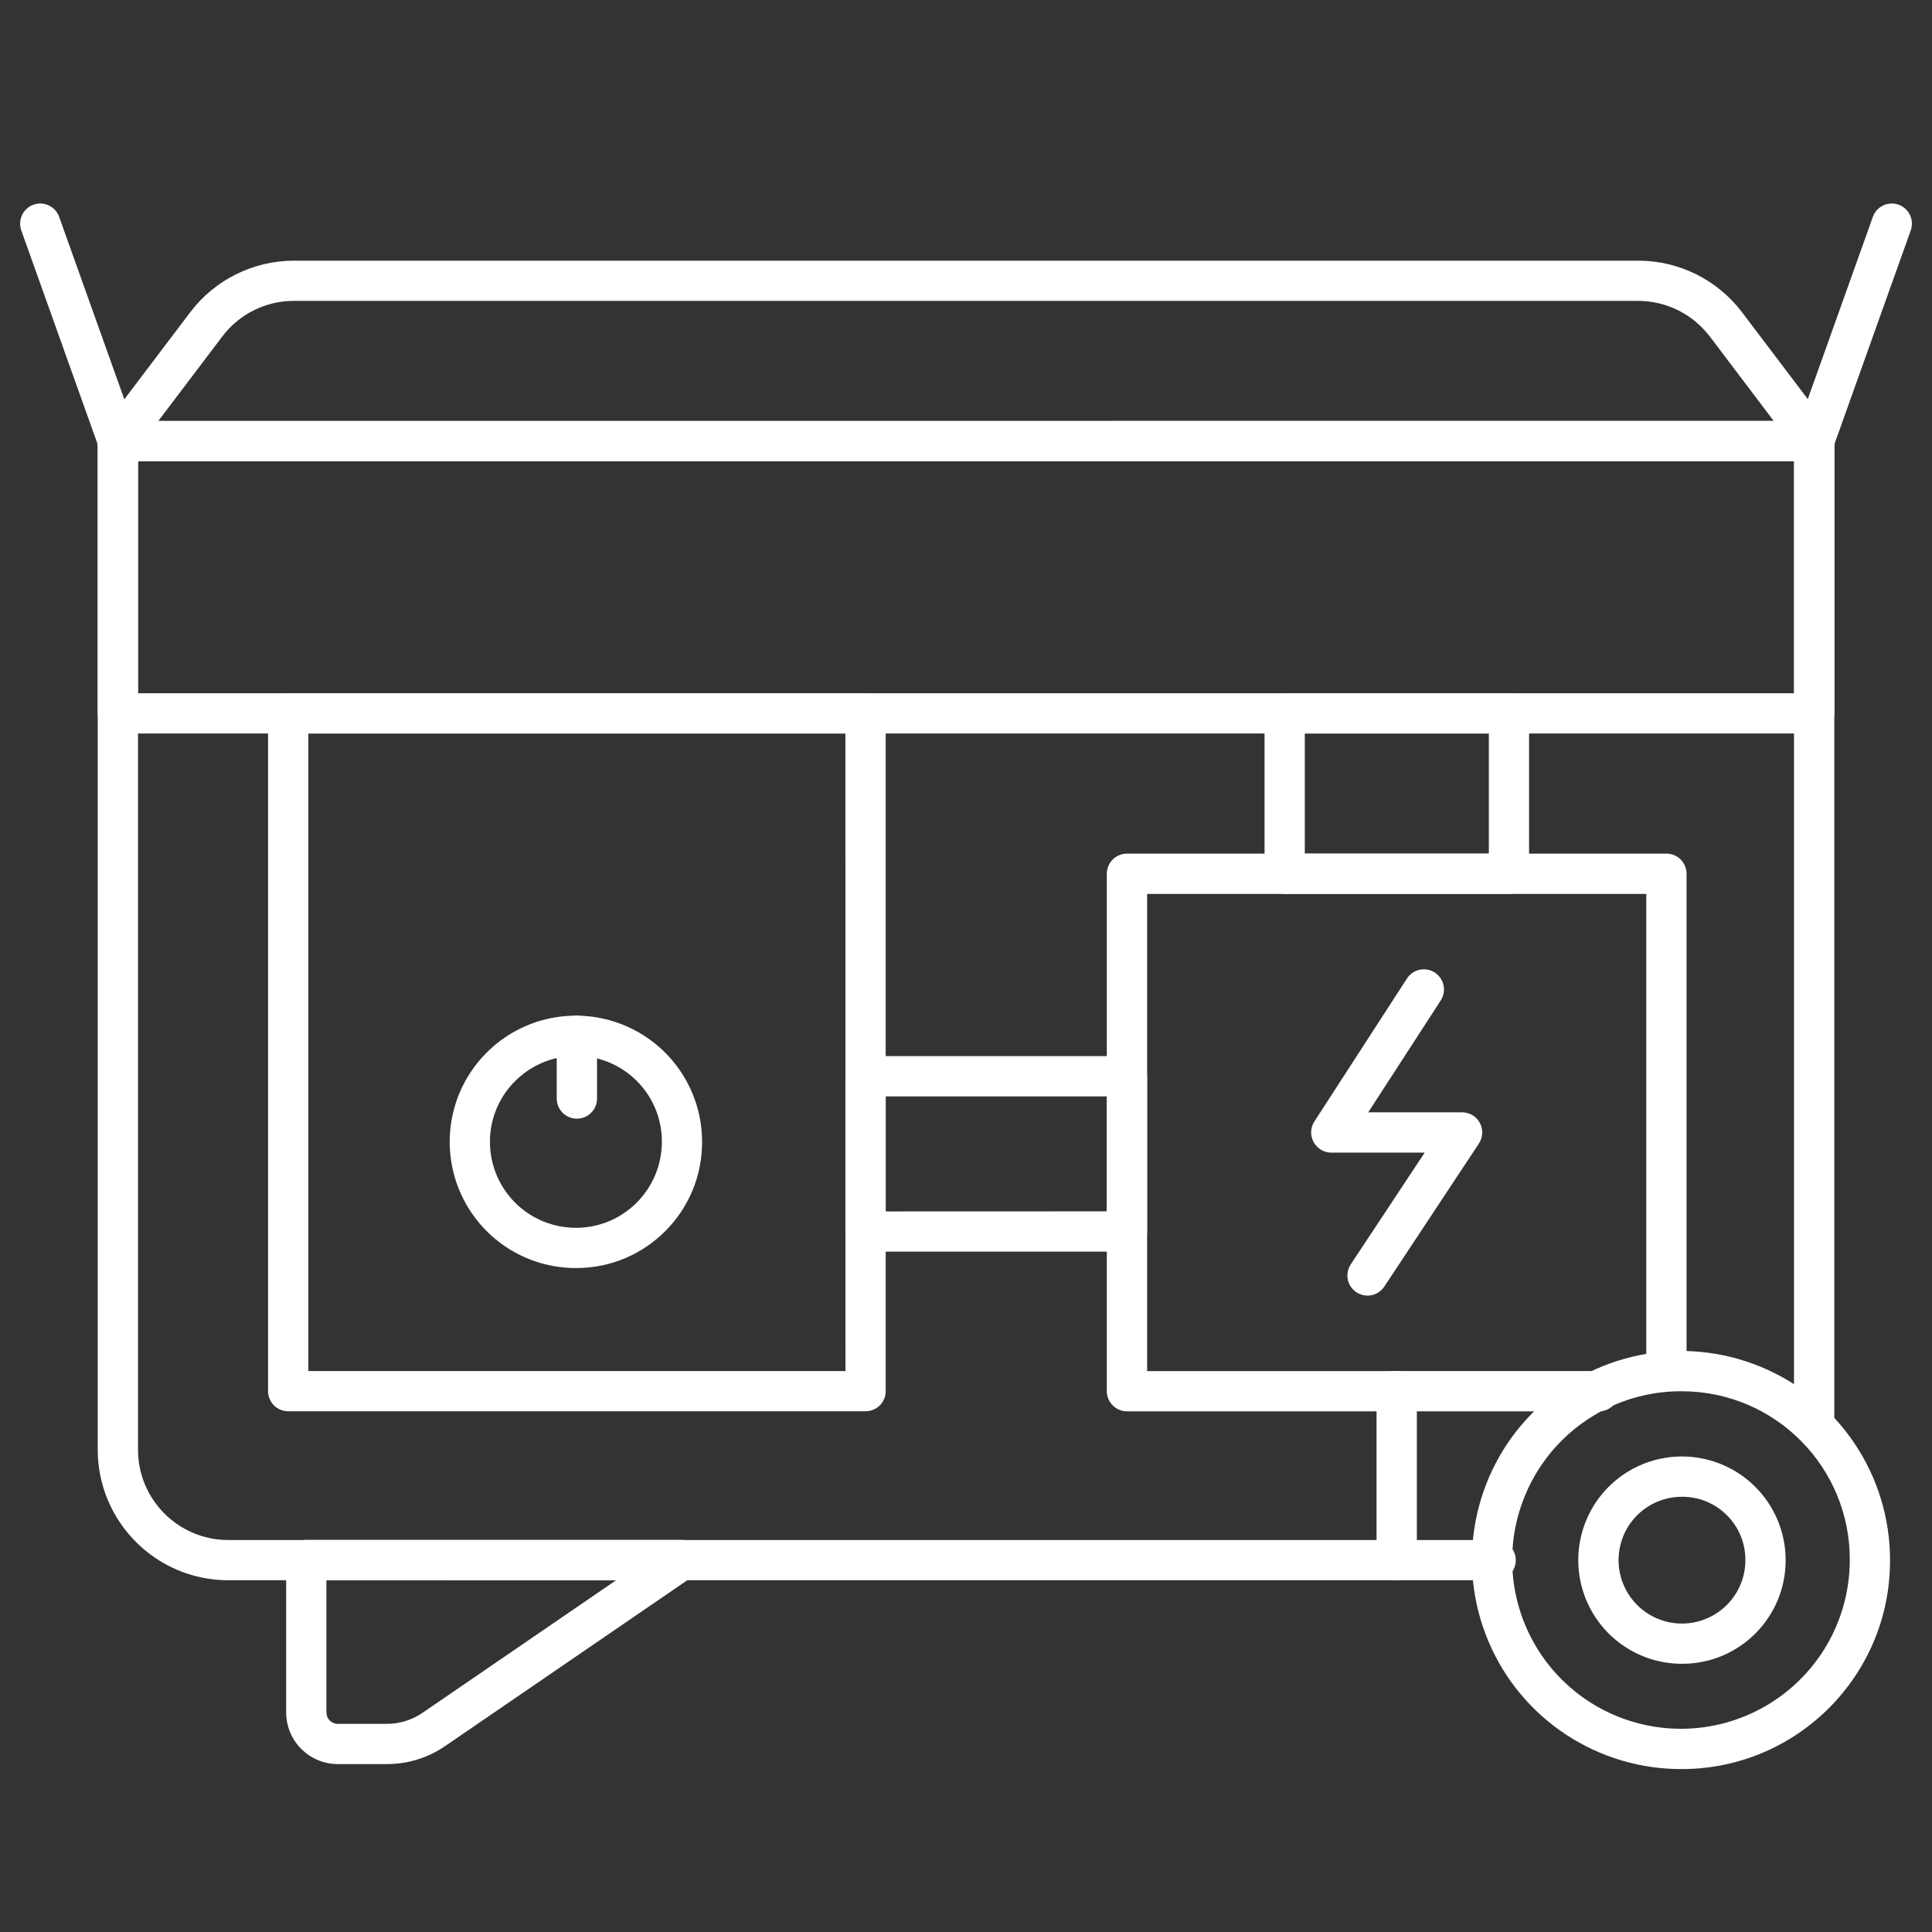
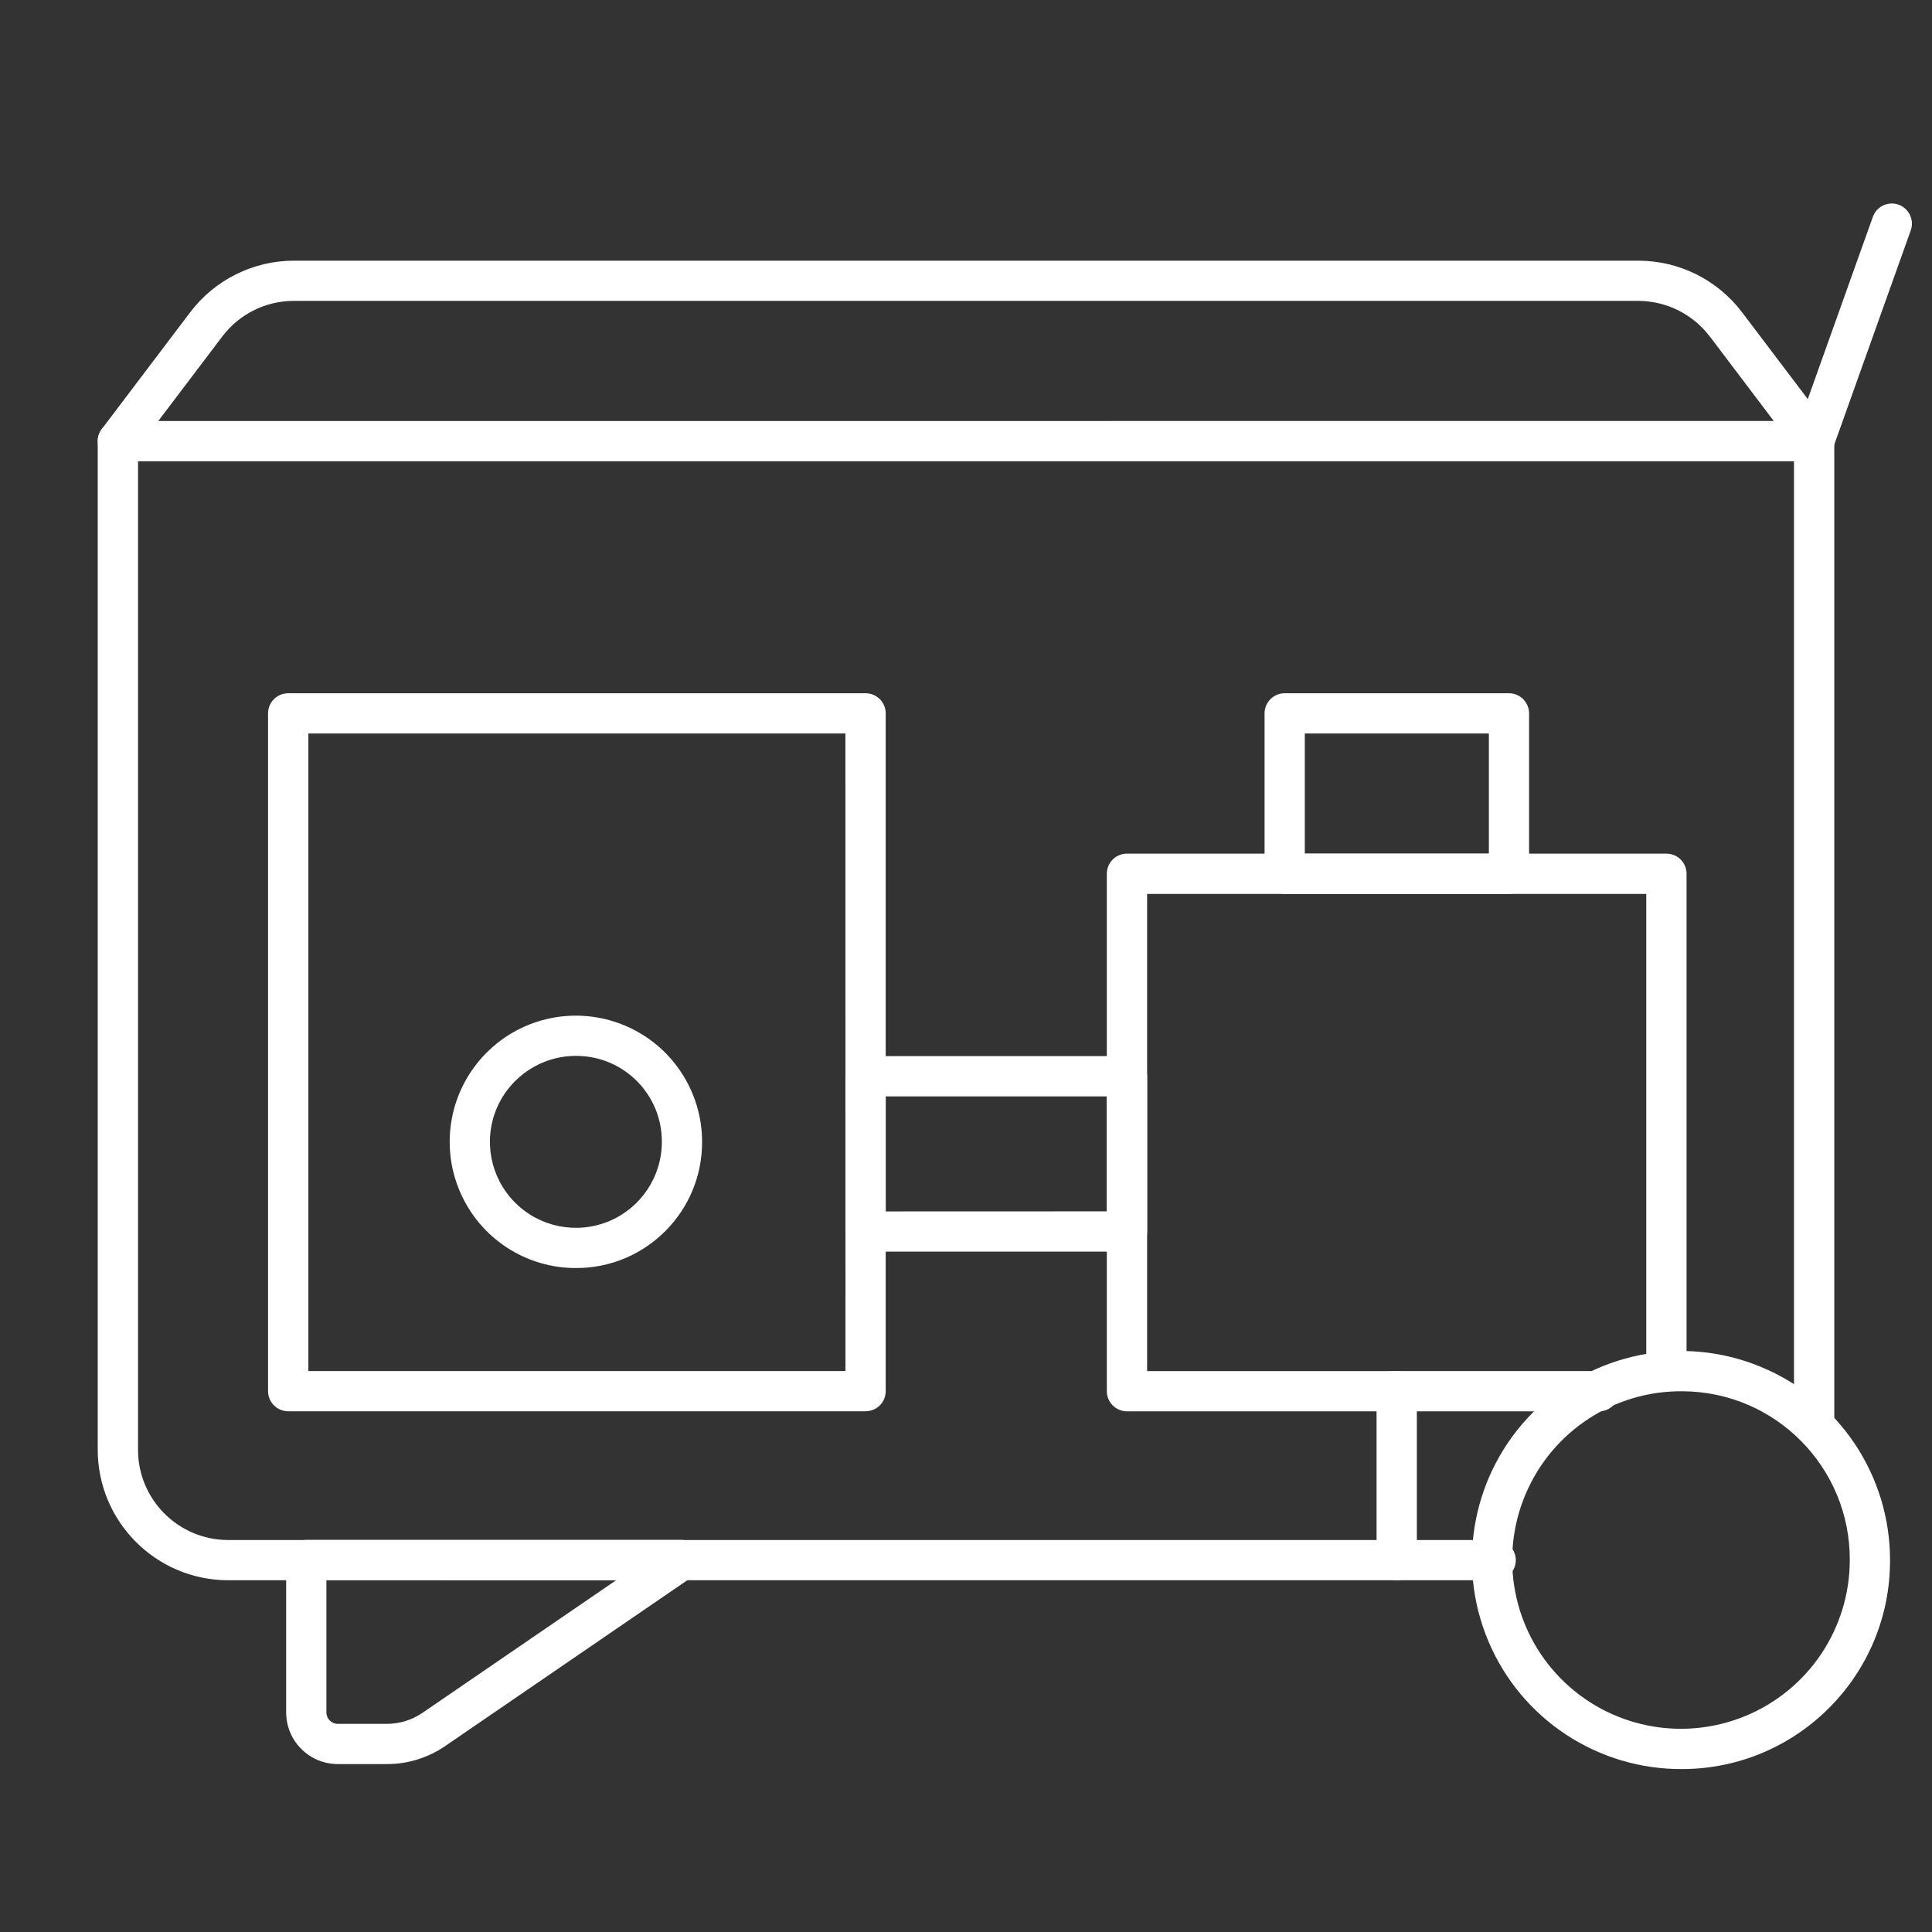
<svg xmlns="http://www.w3.org/2000/svg" width="1200pt" height="1200pt" version="1.1" viewBox="0 0 1200 1200">
  <rect x="0" y="0" width="1200" height="1200" fill="#333333" stroke="none" />
  <g fill="#fff">
    <path d="m928.97 981.52h-787.6c-44.672-0.234-80.766-36.609-80.672-81.281v-626.26c0-6.891 5.625-12.516 12.516-12.516s12.516 5.625 12.516 12.516v626.26c-0.141 30.891 24.75 56.062 55.641 56.297h787.6c6.891 0 12.516 5.578 12.516 12.516 0 6.891-5.625 12.469-12.516 12.469z" />
    <path d="m1126.8 893.34c-3.328 0-6.516-1.312-8.859-3.656s-3.656-5.531-3.656-8.812v-606.89c0-6.891 5.625-12.516 12.516-12.516s12.516 5.625 12.516 12.516v606.89c0 3.281-1.312 6.469-3.656 8.812s-5.531 3.656-8.859 3.656z" />
-     <path d="m73.219 286.5c-5.297 0-9.984-3.328-11.766-8.297l-48.234-135.1c-2.297-6.516 1.078-13.641 7.594-15.984 6.469-2.297 13.641 1.078 15.938 7.594l48.234 135.05c1.359 3.844 0.797 8.109-1.547 11.391-2.344 3.328-6.141 5.344-10.219 5.344z" />
    <path d="m1126.8 286.5c-4.078 0-7.875-2.016-10.219-5.344-2.344-3.281-2.906-7.547-1.547-11.391l48.234-135.1v0.047c2.297-6.516 9.469-9.891 15.938-7.594 6.516 2.344 9.891 9.469 7.594 15.984l-48.234 135.1c-1.781 4.969-6.469 8.297-11.766 8.297z" />
-     <path d="m1126.9 455.58h-1053.7c-3.328 0-6.469-1.312-8.812-3.656s-3.703-5.531-3.703-8.812v-169.13c0-3.328 1.359-6.516 3.703-8.859s5.484-3.656 8.812-3.656h1053.7c3.328 0 6.469 1.312 8.812 3.656s3.656 5.531 3.656 8.859v169.13c0 3.281-1.312 6.469-3.656 8.812s-5.484 3.656-8.812 3.656zm-1041.2-24.984h1028.7v-144.1h-1028.7z" />
    <path d="m1126.9 286.5h-1053.7c-4.734 0-9.094-2.719-11.203-6.938-2.109-4.266-1.641-9.328 1.266-13.125l54.938-72.562c15.234-20.062 38.953-31.875 64.125-31.969h835.5c25.172 0.094 48.891 11.906 64.125 31.969l54.938 72.562c2.859 3.797 3.375 8.859 1.266 13.125-2.109 4.219-6.469 6.938-11.203 6.938zm-1028.6-24.984 1003.4-0.047-39.75-52.547v0.047c-10.5-13.828-26.859-21.984-44.203-22.078h-835.5c-17.344 0.047-33.703 8.25-44.156 22.078z" />
    <path d="m537.61 876.56h-358.6c-3.328 0-6.516-1.312-8.859-3.656s-3.656-5.531-3.656-8.859v-420.94c0-3.328 1.312-6.516 3.656-8.859s5.531-3.656 8.859-3.656h358.6c3.328 0 6.516 1.312 8.859 3.656s3.656 5.531 3.656 8.859v420.94c0 3.328-1.312 6.516-3.656 8.859s-5.531 3.656-8.859 3.656zm-346.08-24.984h333.61l-0.047-396h-333.56z" />
    <path d="m699.98 777.42h-162.37c-3.328 0-6.516-1.359-8.859-3.703s-3.656-5.484-3.656-8.812v-96.422c0-3.328 1.312-6.516 3.656-8.859s5.531-3.656 8.859-3.656h162.37c3.328 0 6.516 1.312 8.859 3.656s3.656 5.531 3.656 8.859v96.422c0 3.328-1.312 6.469-3.656 8.812s-5.531 3.703-8.859 3.703zm-149.86-24.984 137.34-0.047v-71.391h-137.34z" />
    <path d="m993.14 876.61h-293.16c-3.328 0-6.516-1.359-8.859-3.703s-3.656-5.484-3.656-8.812v-321.37c0-3.328 1.312-6.516 3.656-8.859s5.531-3.656 8.859-3.656h335.06c3.328 0 6.516 1.312 8.859 3.656s3.656 5.531 3.656 8.859v308.95c0 6.891-5.625 12.516-12.516 12.516s-12.516-5.625-12.516-12.516v-296.44h-310.03v296.39l280.64-0.047c6.891 0 12.516 5.625 12.516 12.516s-5.625 12.516-12.516 12.516z" />
    <path d="m937.22 555.19h-139.31c-3.281 0-6.469-1.312-8.812-3.656s-3.656-5.531-3.656-8.812v-99.609c0-3.328 1.312-6.516 3.656-8.859s5.531-3.656 8.812-3.656h139.31c3.328 0 6.516 1.312 8.859 3.656s3.656 5.531 3.656 8.859v99.609c0 3.281-1.312 6.469-3.656 8.812s-5.531 3.656-8.859 3.656zm-126.79-24.984h114.33v-74.625h-114.33z" />
    <path d="m1045.2 1098.8c-52.641 0.422-100.31-30.938-120.74-79.406-20.438-48.469-9.609-104.48 27.422-141.84 37.078-37.359 93-48.703 141.66-28.641 48.656 20.016 80.391 67.406 80.391 120.05 0.234 71.344-57.375 129.47-128.72 129.84zm0-234.66c-42.516-0.469-81.094 24.797-97.641 63.938-16.594 39.141-7.875 84.422 21.984 114.61 29.906 30.234 75.094 39.375 114.42 23.203 39.281-16.125 64.969-54.422 64.969-96.938 0.234-57.562-46.172-104.48-103.73-104.81z" />
-     <path d="m1045.2 1033.4c-26.109 0.234-49.734-15.328-59.859-39.375s-4.734-51.844 13.641-70.359 46.125-24.094 70.266-14.156c24.094 9.938 39.844 33.422 39.844 59.531 0.094 35.391-28.5 64.219-63.891 64.359zm0-103.78v0.047c-15.984-0.234-30.516 9.234-36.75 23.953s-3 31.734 8.203 43.078c11.25 11.391 28.219 14.859 42.984 8.766 14.812-6.047 24.469-20.438 24.469-36.422 0.094-21.609-17.297-39.234-38.906-39.375z" />
    <path d="m240.28 1095.7h-30.562c-17.672-0.047-32.016-14.438-31.969-32.156v-94.594 0.047c0-3.328 1.312-6.516 3.656-8.859s5.531-3.656 8.859-3.656h232.78c5.484 0 10.312 3.562 11.953 8.812 1.594 5.203-0.375 10.922-4.875 14.016l-153.61 105.19c-10.641 7.312-23.297 11.25-36.234 11.203zm-37.547-114.23v82.078c0 3.938 3.094 7.125 6.984 7.172h30.562c7.922 0 15.609-2.391 22.125-6.844l120.28-82.359z" />
    <path d="m358.31 787.6c-31.781 0.281-60.516-18.656-72.844-47.953-12.328-29.25-5.812-63.094 16.594-85.641 22.359-22.547 56.109-29.344 85.5-17.25 29.344 12.094 48.516 40.688 48.516 72.469 0.141 43.078-34.688 78.188-77.766 78.375zm0-131.76c-21.656-0.234-41.297 12.609-49.781 32.531-8.438 19.922-4.031 42.984 11.203 58.406 15.188 15.375 38.203 20.062 58.266 11.859 20.016-8.25 33.094-27.75 33.094-49.406 0.141-29.297-23.484-53.203-52.781-53.391z" />
-     <path d="m358.31 694.82c-3.328 0-6.516-1.312-8.859-3.656s-3.656-5.531-3.656-8.859v-39c0-6.891 5.625-12.469 12.516-12.469s12.516 5.578 12.516 12.469v39c0 3.328-1.312 6.516-3.656 8.859s-5.531 3.656-8.859 3.656z" />
-     <path d="m849.37 804.74c-4.594-0.047-8.812-2.578-11.016-6.609-2.156-4.031-1.922-8.953 0.609-12.797l45.938-69.422h-58.031c-4.547 0-8.766-2.531-10.969-6.562s-2.016-8.906 0.469-12.75l57.516-88.828c3.75-5.812 11.484-7.453 17.297-3.703 5.766 3.75 7.453 11.484 3.703 17.297l-45.047 69.516h58.312c4.594 0 8.812 2.531 11.016 6.609 2.156 4.031 1.922 8.953-0.609 12.797l-58.734 88.828c-2.344 3.516-6.234 5.625-10.453 5.625z" />
    <path d="m867.52 981.52c-3.328 0-6.516-1.312-8.859-3.656s-3.656-5.531-3.656-8.812v-105c0-6.891 5.625-12.516 12.516-12.516s12.516 5.625 12.516 12.516v105c0 3.281-1.312 6.469-3.656 8.812s-5.531 3.656-8.859 3.656z" />
  </g>
</svg>